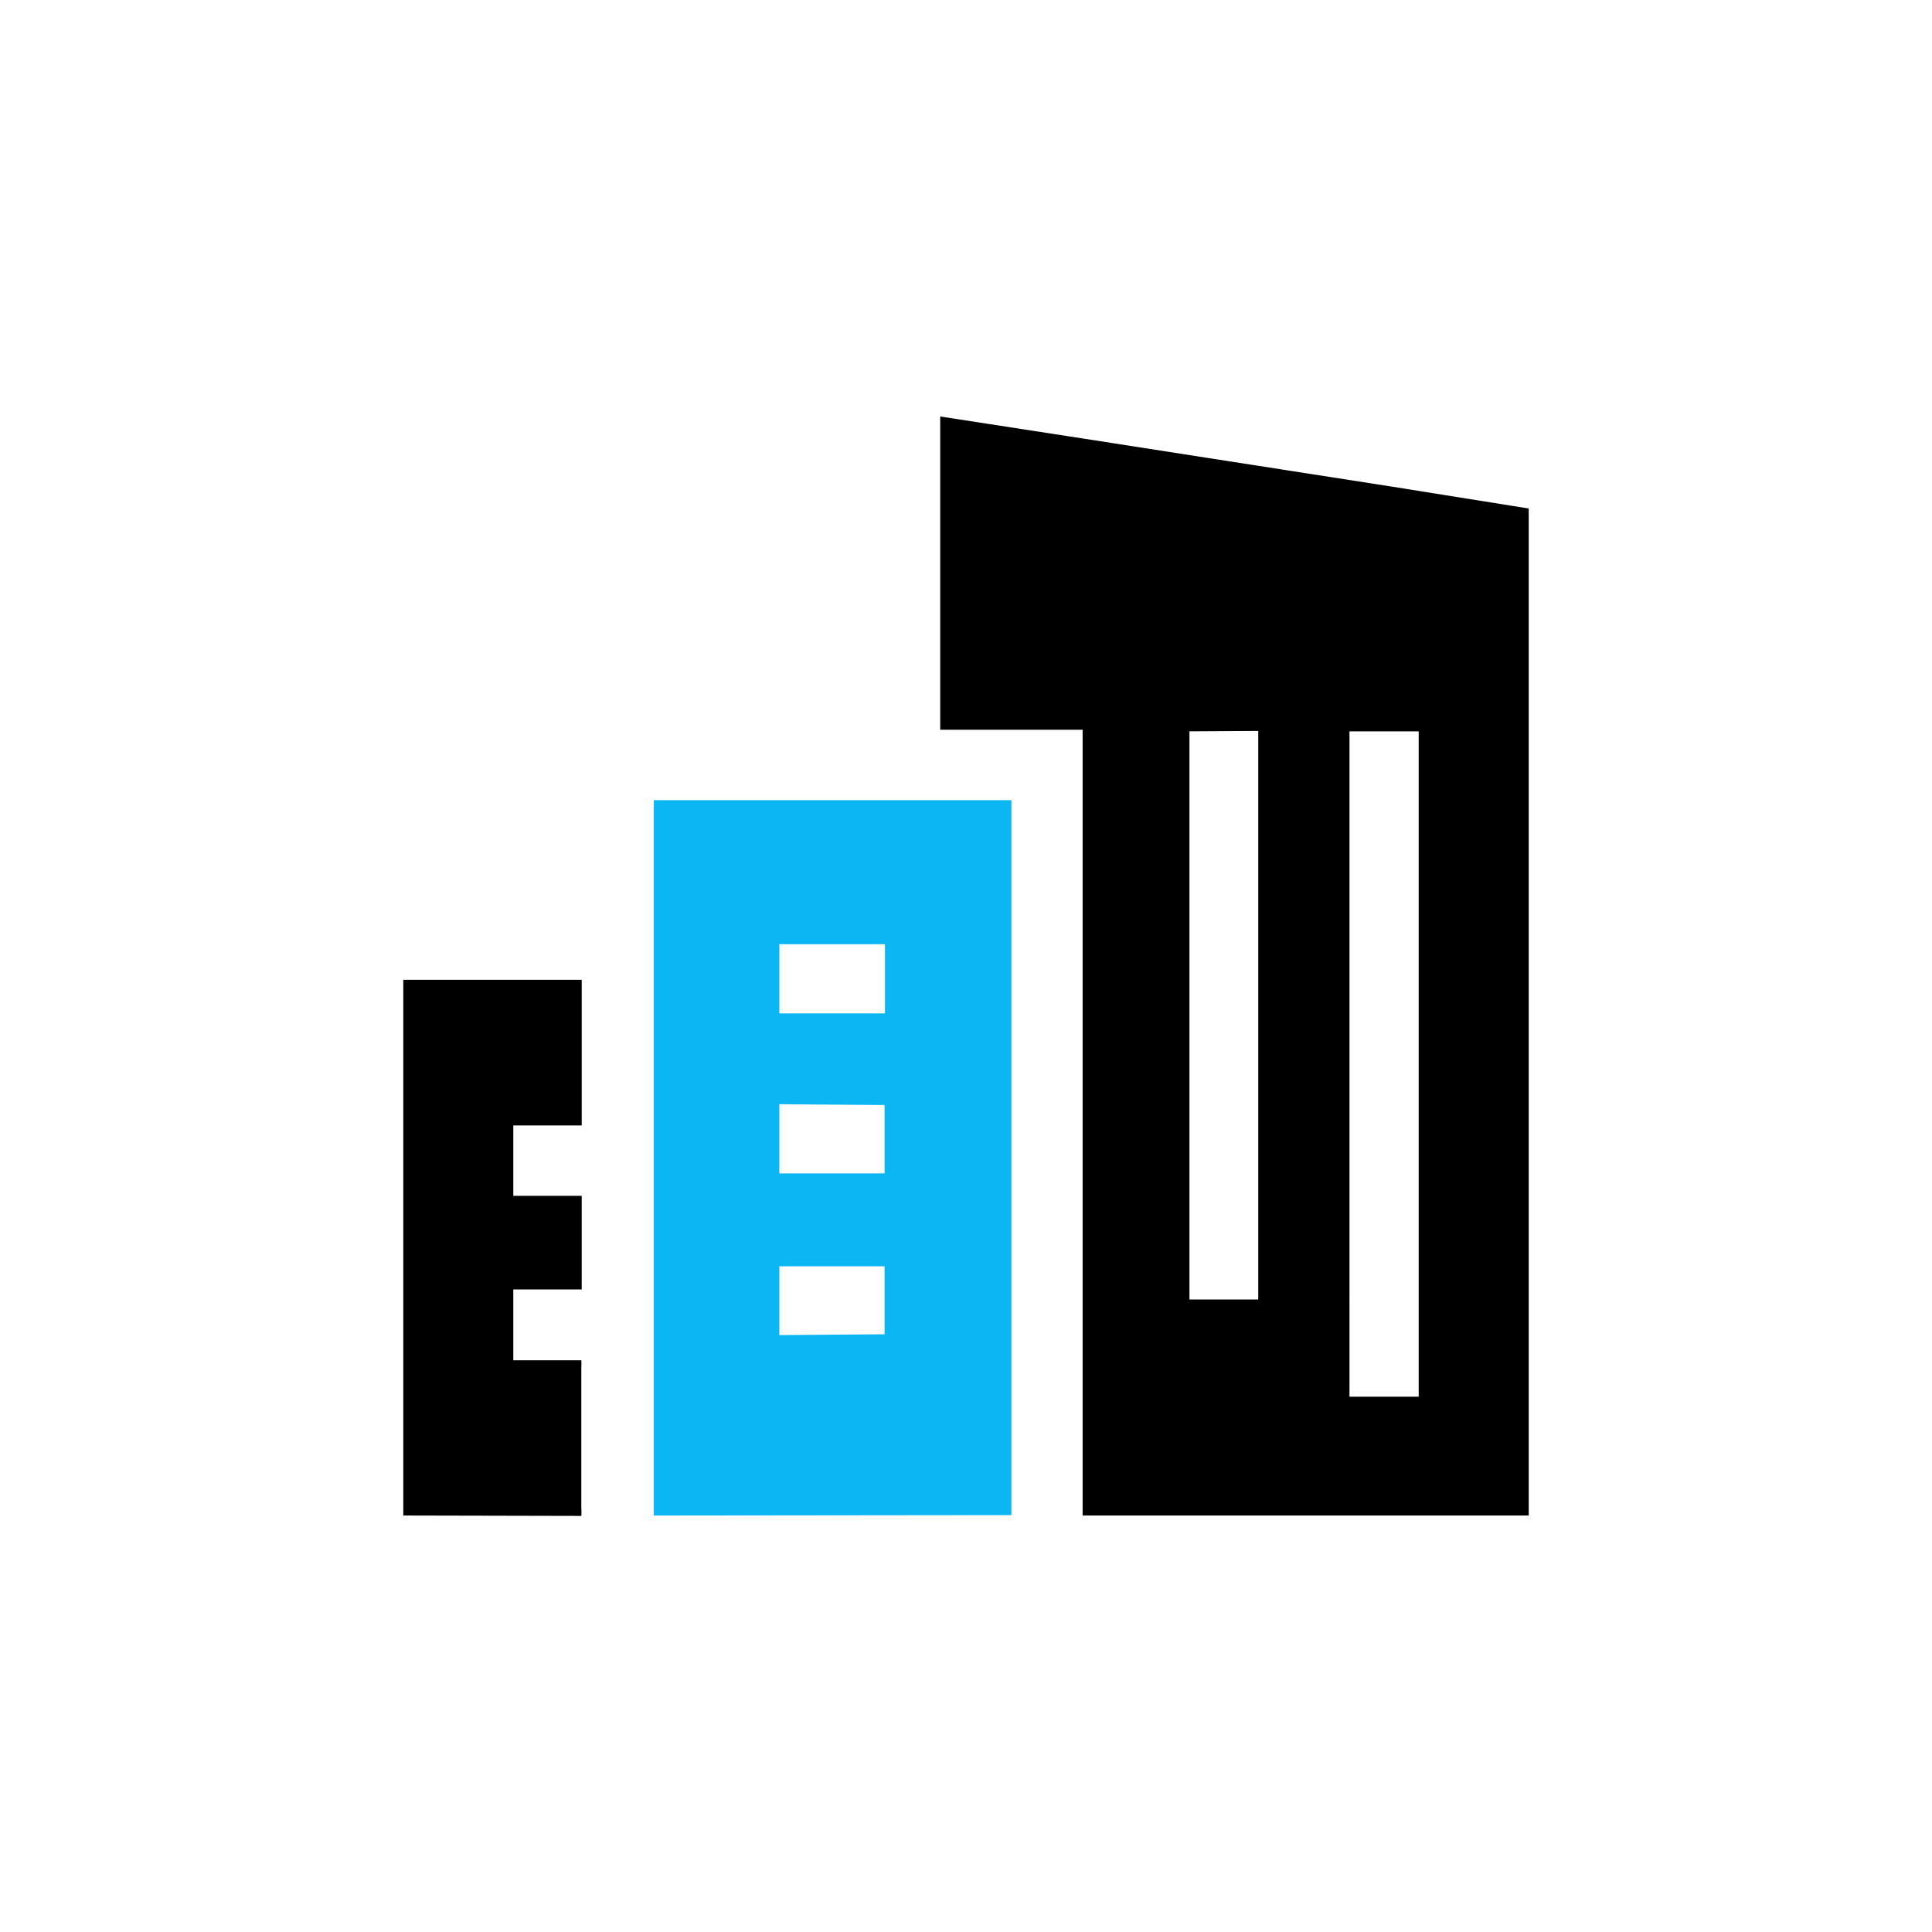
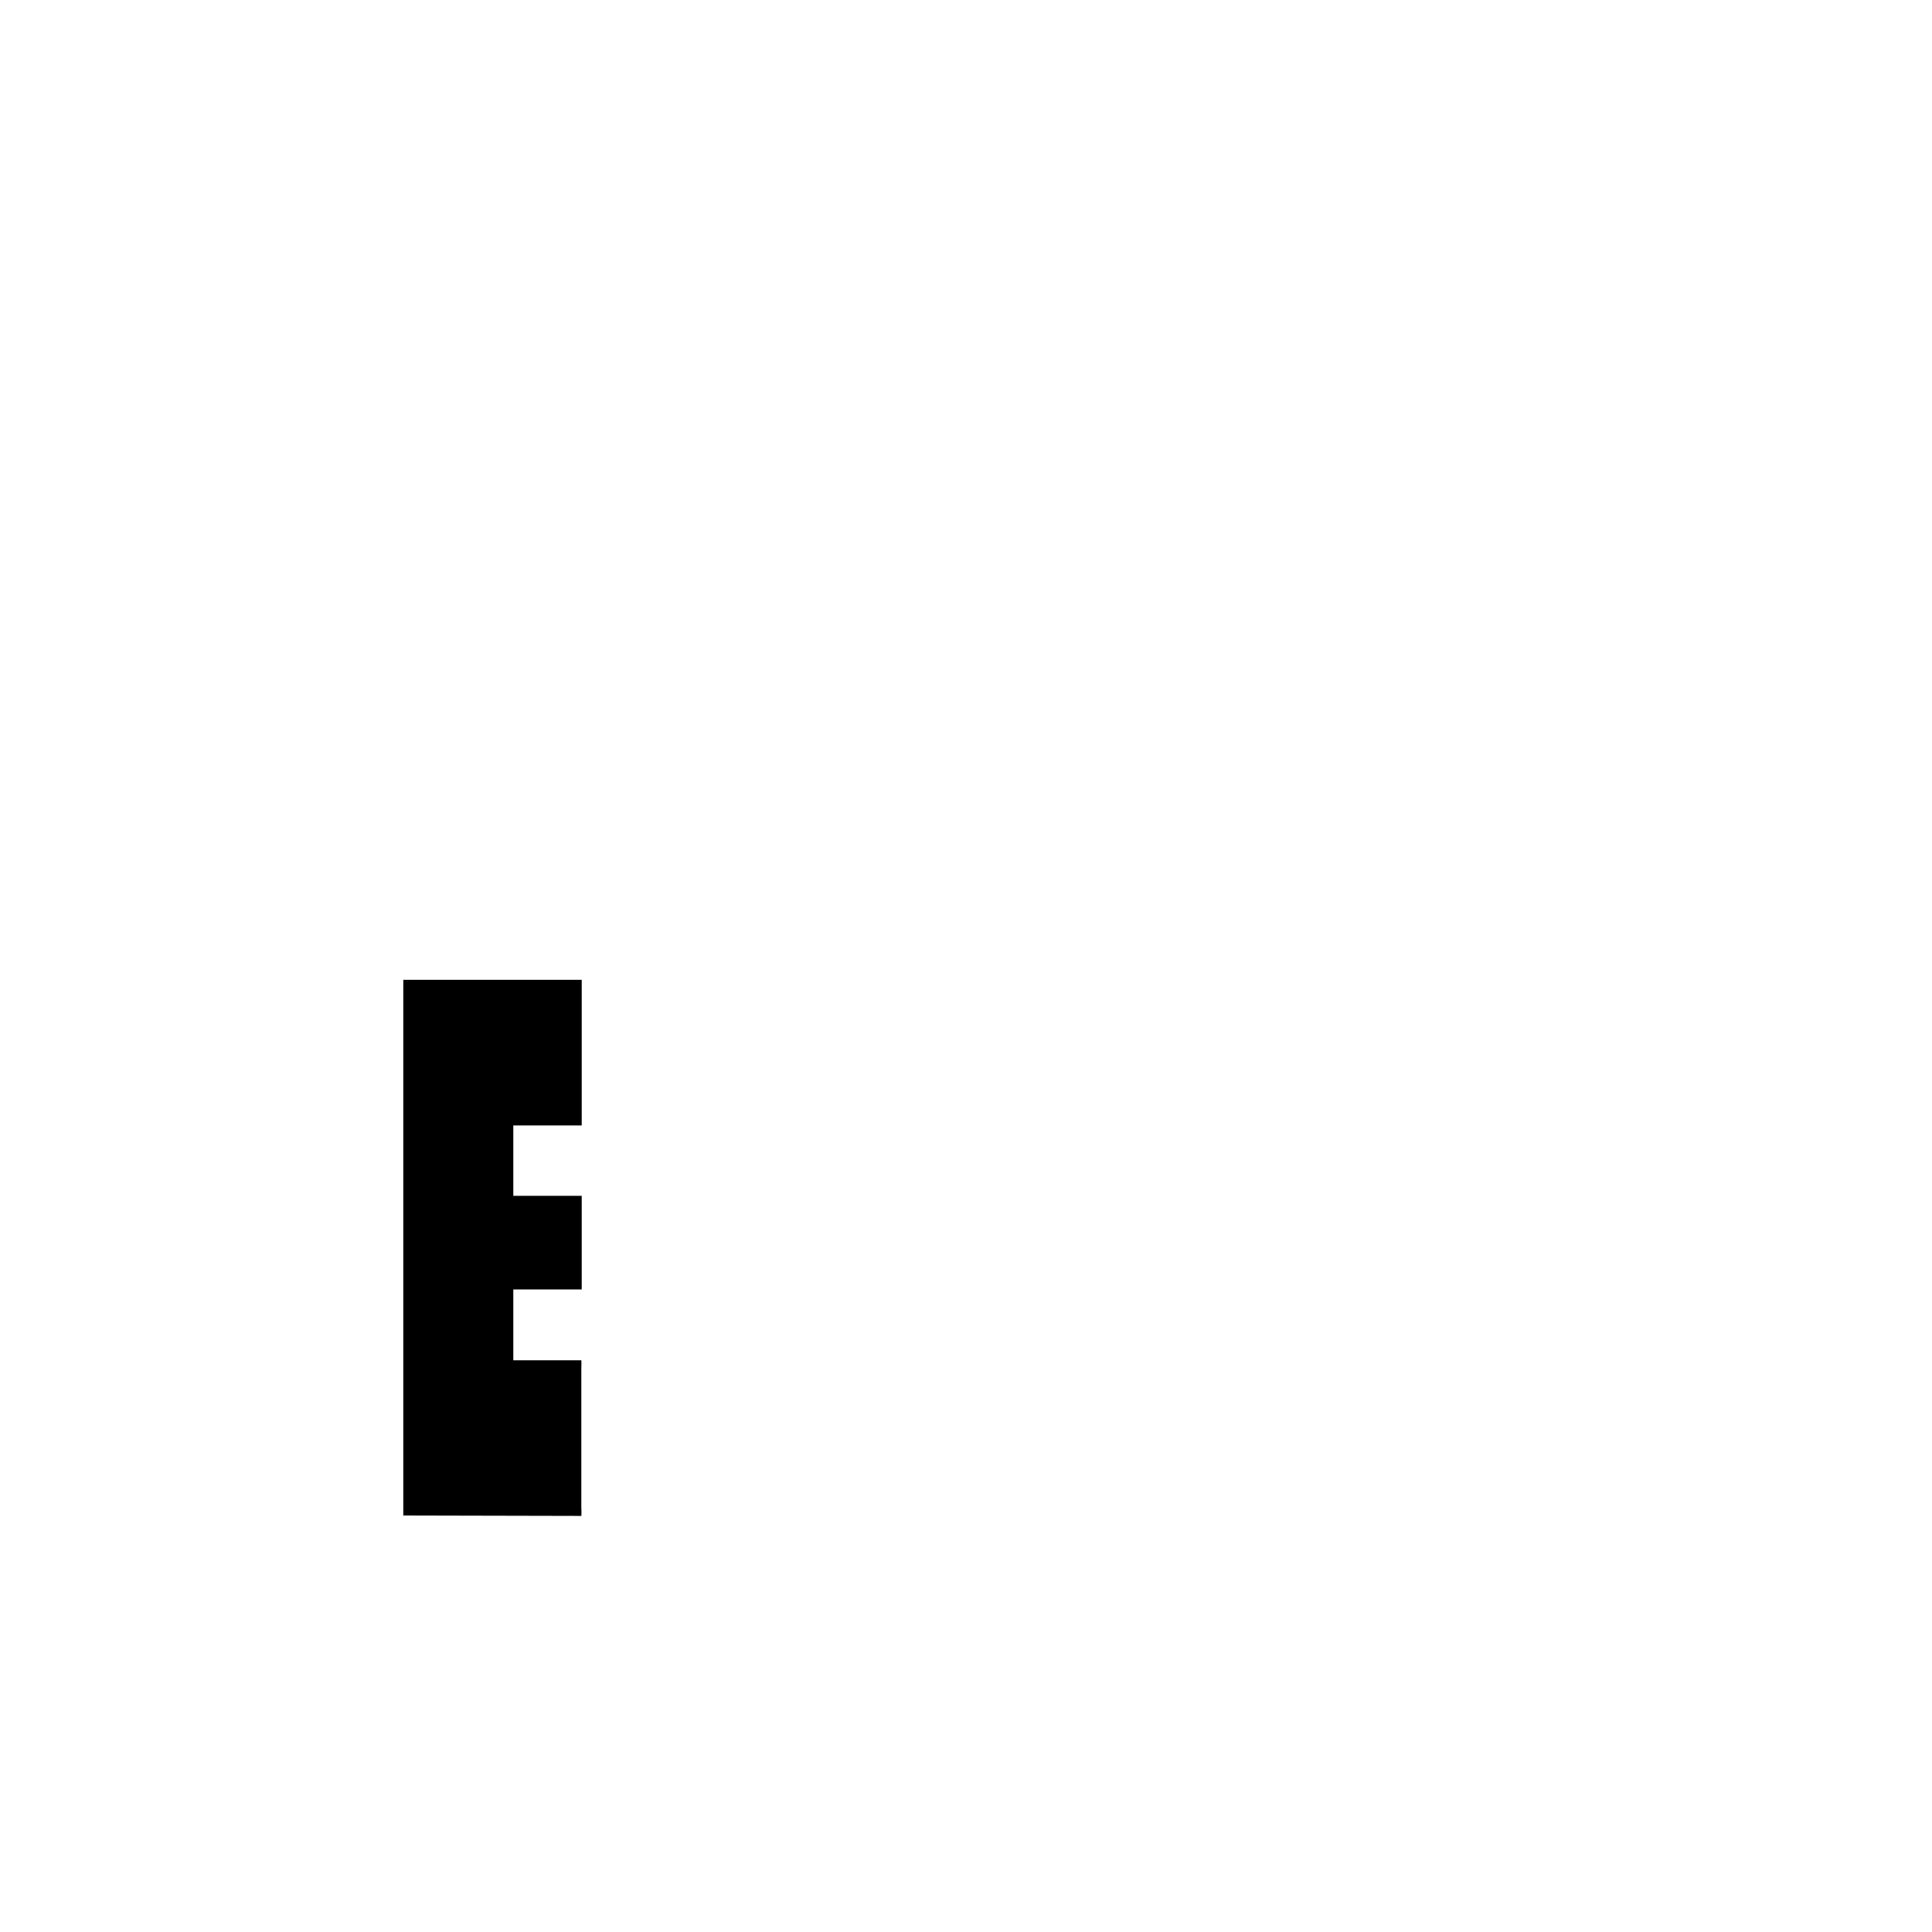
<svg xmlns="http://www.w3.org/2000/svg" viewBox="0 0 48.29 48.29">
  <defs>
    <style>.cls-1{fill:none;}.cls-2{fill:#0cb6f2;}</style>
  </defs>
  <title>enterprise</title>
  <g id="Layer_2" data-name="Layer 2">
    <g id="Layer_1-2" data-name="Layer 1">
-       <rect class="cls-1" width="48.29" height="48.29" rx="8" />
-       <path d="M38.21,12.71V37.88H27.06c0-.13,0-.26,0-.38V18.24H23.5V10.41l3.63.56,7.64,1.19Zm-4.48,5.57V34.91h1.73V18.28Zm-4,0V32.48h1.72V18.27Z" />
-       <path class="cls-2" d="M16.34,37.88c0-.12,0-.24,0-.36V20h8.94c0,.11,0,.22,0,.32q0,8.63,0,17.25c0,.1,0,.2,0,.3ZM22.12,23.6H19.48v1.73h2.64Zm-2.64,4v1.73h2.63V27.62Zm2.63,5.75V31.65H19.48v1.72Z" />
      <path d="M10.08,37.88V24.49h4.46v3.64H12.83v1.76h1.71v2.34H12.83V34h1.7a1.62,1.62,0,0,1,0,.18c0,1.18,0,2.35,0,3.52a1.25,1.25,0,0,1,0,.19Z" />
    </g>
  </g>
</svg>